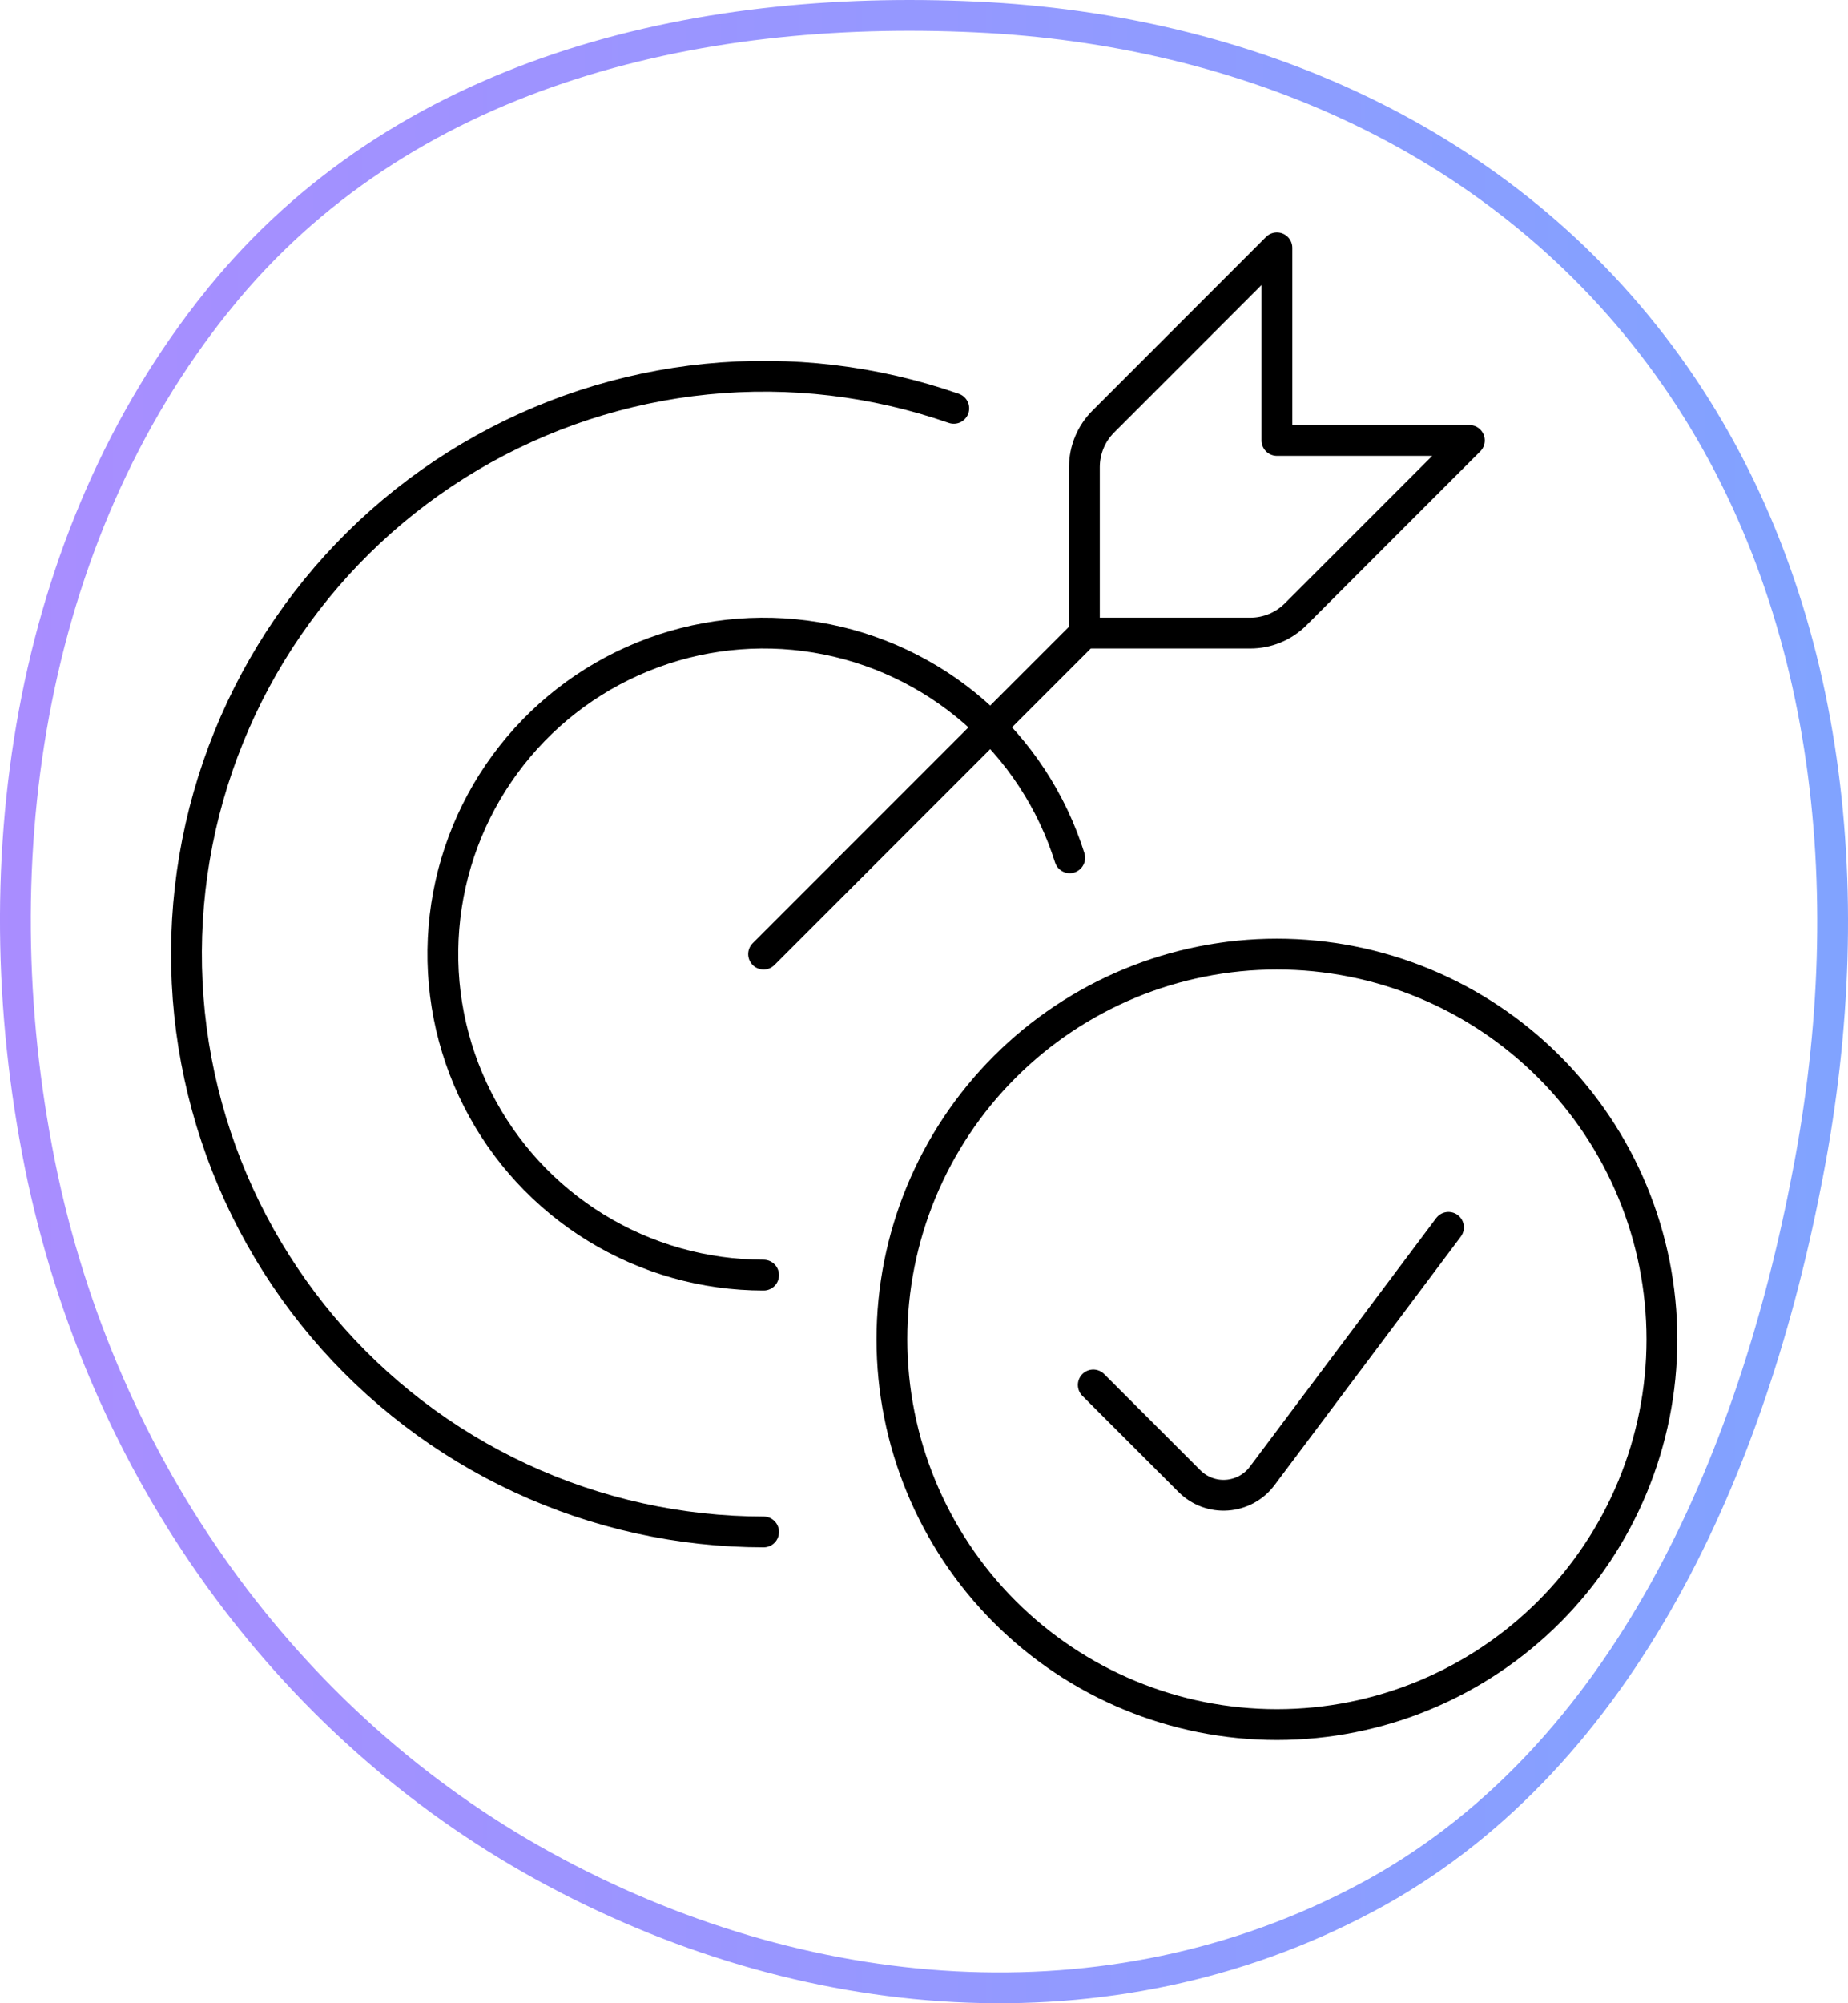
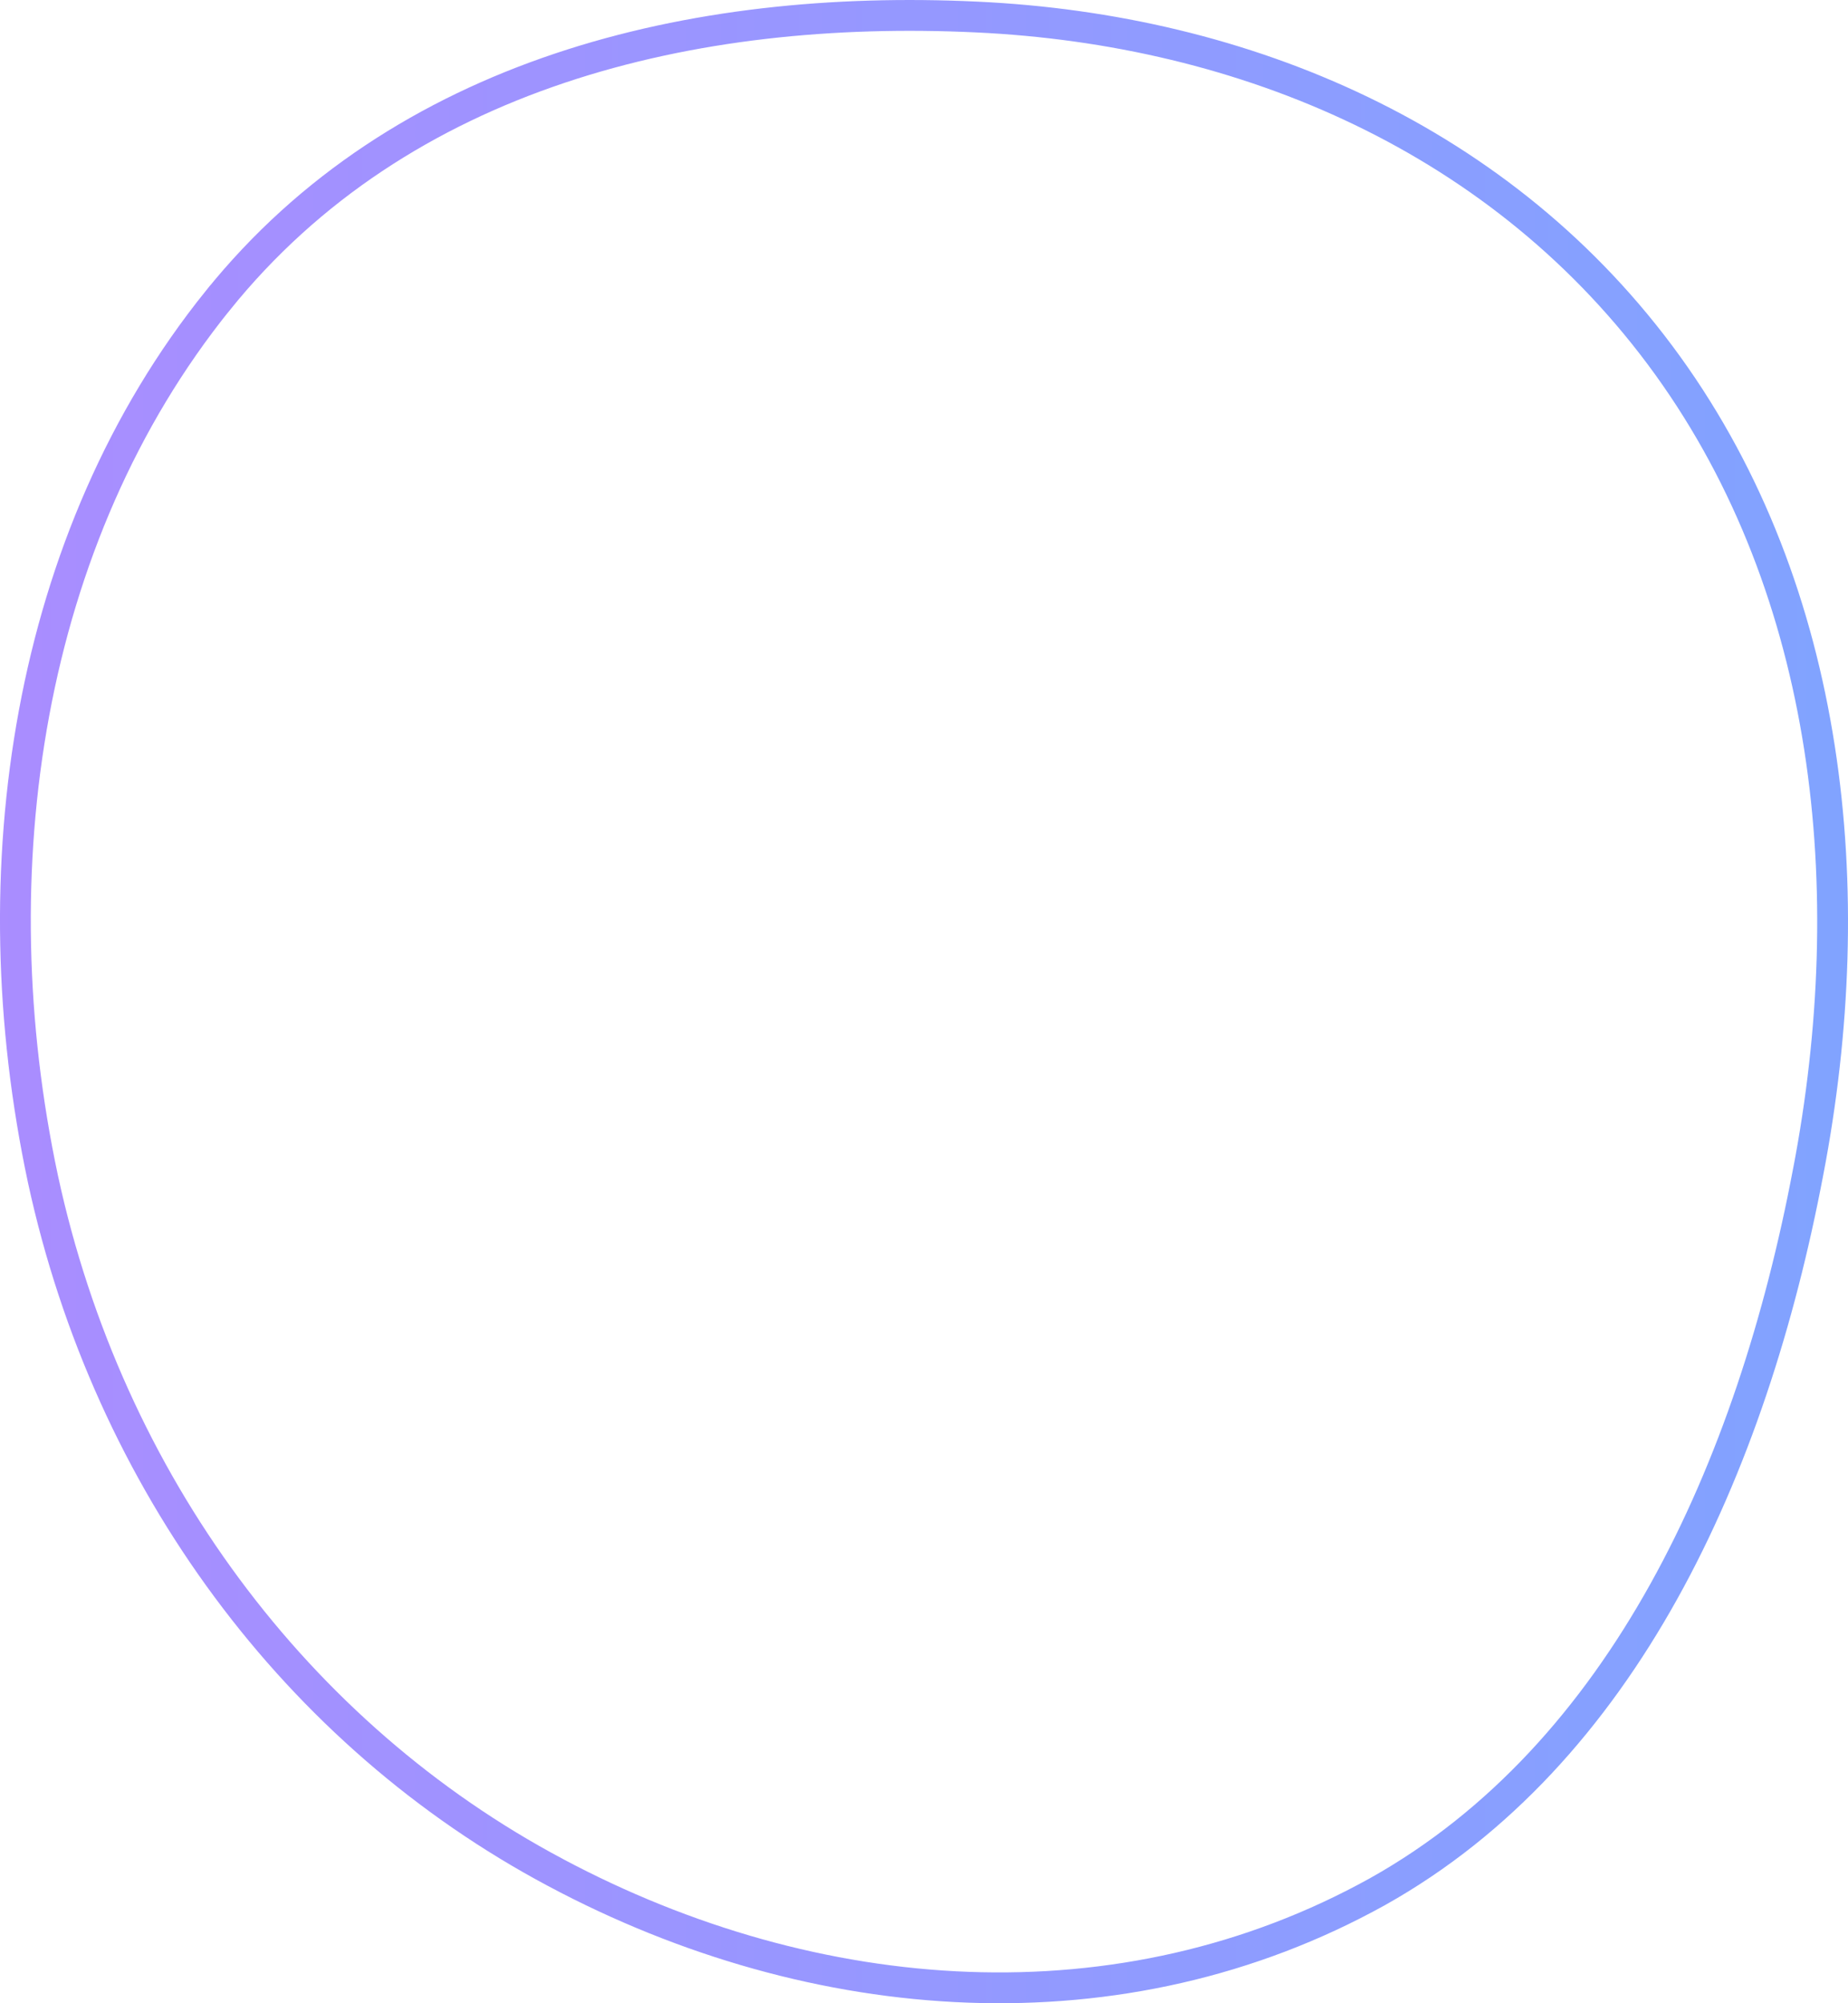
<svg xmlns="http://www.w3.org/2000/svg" width="60" height="65" viewBox="0 0 60 65" fill="none">
  <g opacity="0.75">
    <path d="M31.7 0.552L31.701 0.552C40.41 0.956 48.834 4.502 54.149 11.866C59.441 19.206 60.47 28.849 58.706 38.031L58.705 38.032C56.88 47.66 52.687 56.921 44.732 61.375C36.435 65.984 26.471 65.255 18.034 60.757L18.033 60.756C9.642 56.296 3.523 48.089 1.394 38.255C-0.742 28.246 0.871 17.445 7.069 9.753L7.07 9.753C13.027 2.355 22.495 0.117 31.7 0.552Z" stroke="url(#paint0_linear_3151_1262)" />
  </g>
  <g clip-path="url(#clip0_3151_1262)">
    <path d="M24.792 30.958L35.208 20.542" stroke="black" stroke-linecap="round" stroke-linejoin="round" />
-     <path d="M35.819 13.681C35.428 14.072 35.209 14.602 35.208 15.154V20.542H40.596C41.148 20.542 41.678 20.322 42.069 19.931L47.708 14.292H41.458V8.042L35.819 13.681Z" stroke="black" stroke-linecap="round" stroke-linejoin="round" />
    <path d="M24.792 41.375C22.866 41.374 20.979 40.84 19.339 39.832C17.699 38.824 16.37 37.381 15.501 35.664C14.631 33.946 14.255 32.021 14.413 30.102C14.571 28.184 15.258 26.347 16.397 24.795C17.536 23.243 19.083 22.037 20.866 21.311C22.649 20.585 24.598 20.367 26.498 20.682C28.397 20.997 30.172 21.832 31.625 23.094C33.078 24.356 34.154 25.997 34.731 27.833" stroke="black" stroke-linecap="round" stroke-linejoin="round" />
-     <path d="M24.792 49.708C22.065 49.706 19.372 49.11 16.9 47.961C14.428 46.812 12.236 45.137 10.477 43.054C8.719 40.971 7.435 38.53 6.717 35.9C5.998 33.27 5.862 30.515 6.317 27.827C6.773 25.139 7.809 22.583 9.353 20.336C10.897 18.09 12.913 16.207 15.26 14.819C17.606 13.432 20.227 12.572 22.94 12.301C25.653 12.03 28.392 12.354 30.967 13.25" stroke="black" stroke-linecap="round" stroke-linejoin="round" />
-     <path d="M28.958 43.458C28.958 46.773 30.275 49.953 32.62 52.297C34.964 54.641 38.143 55.958 41.458 55.958C44.774 55.958 47.953 54.641 50.297 52.297C52.641 49.953 53.958 46.773 53.958 43.458C53.958 40.143 52.641 36.964 50.297 34.62C47.953 32.275 44.774 30.958 41.458 30.958C38.143 30.958 34.964 32.275 32.62 34.62C30.275 36.964 28.958 40.143 28.958 43.458Z" stroke="black" stroke-linecap="round" stroke-linejoin="round" />
    <path d="M47.029 39.825L40.977 47.894C40.843 48.073 40.671 48.221 40.474 48.328C40.278 48.434 40.061 48.498 39.837 48.514C39.614 48.53 39.39 48.498 39.18 48.42C38.97 48.342 38.78 48.22 38.621 48.062L35.496 44.938" stroke="black" stroke-linecap="round" stroke-linejoin="round" />
  </g>
  <defs>
    <linearGradient id="paint0_linear_3151_1262" x1="-1.398" y1="32.508" x2="61.394" y2="32.508" gradientUnits="userSpaceOnUse">
      <stop stop-color="#8E66FF" />
      <stop offset="1" stop-color="#5585FF" />
    </linearGradient>
    <clipPath id="clip0_3151_1262">
-       <rect width="50" height="50" fill="white" transform="translate(5 7)" />
-     </clipPath>
+       </clipPath>
  </defs>
</svg>